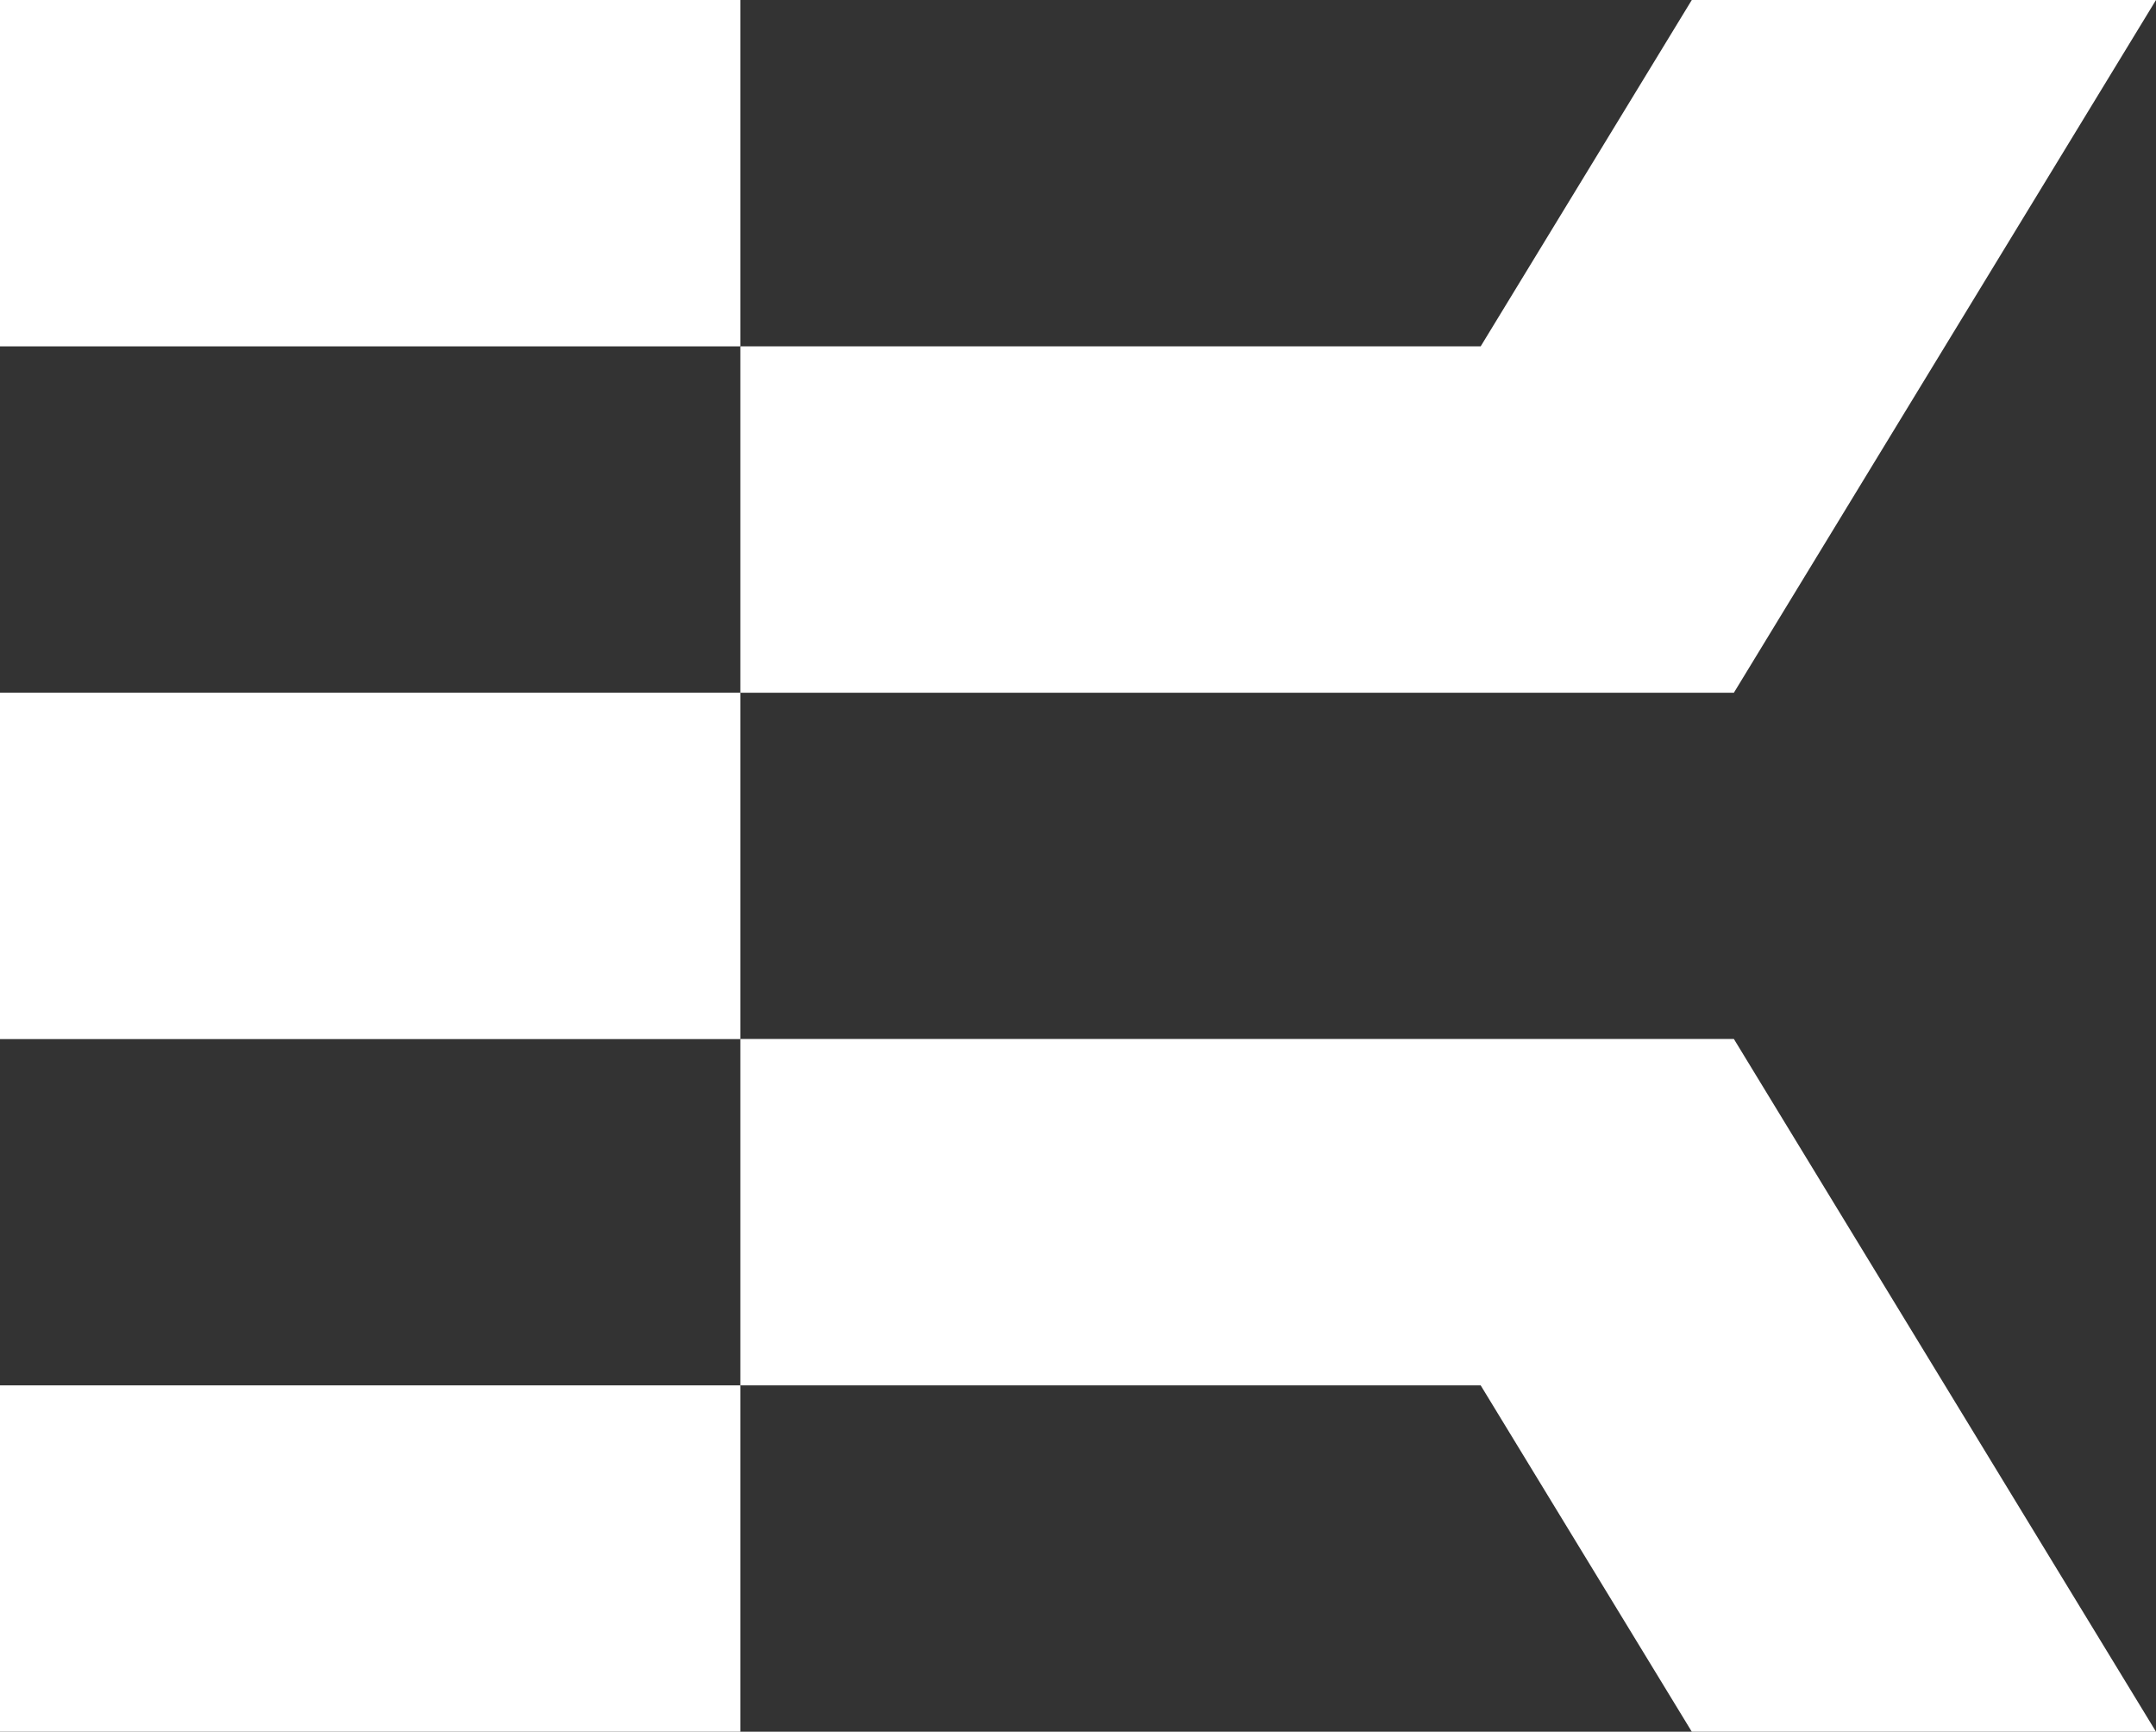
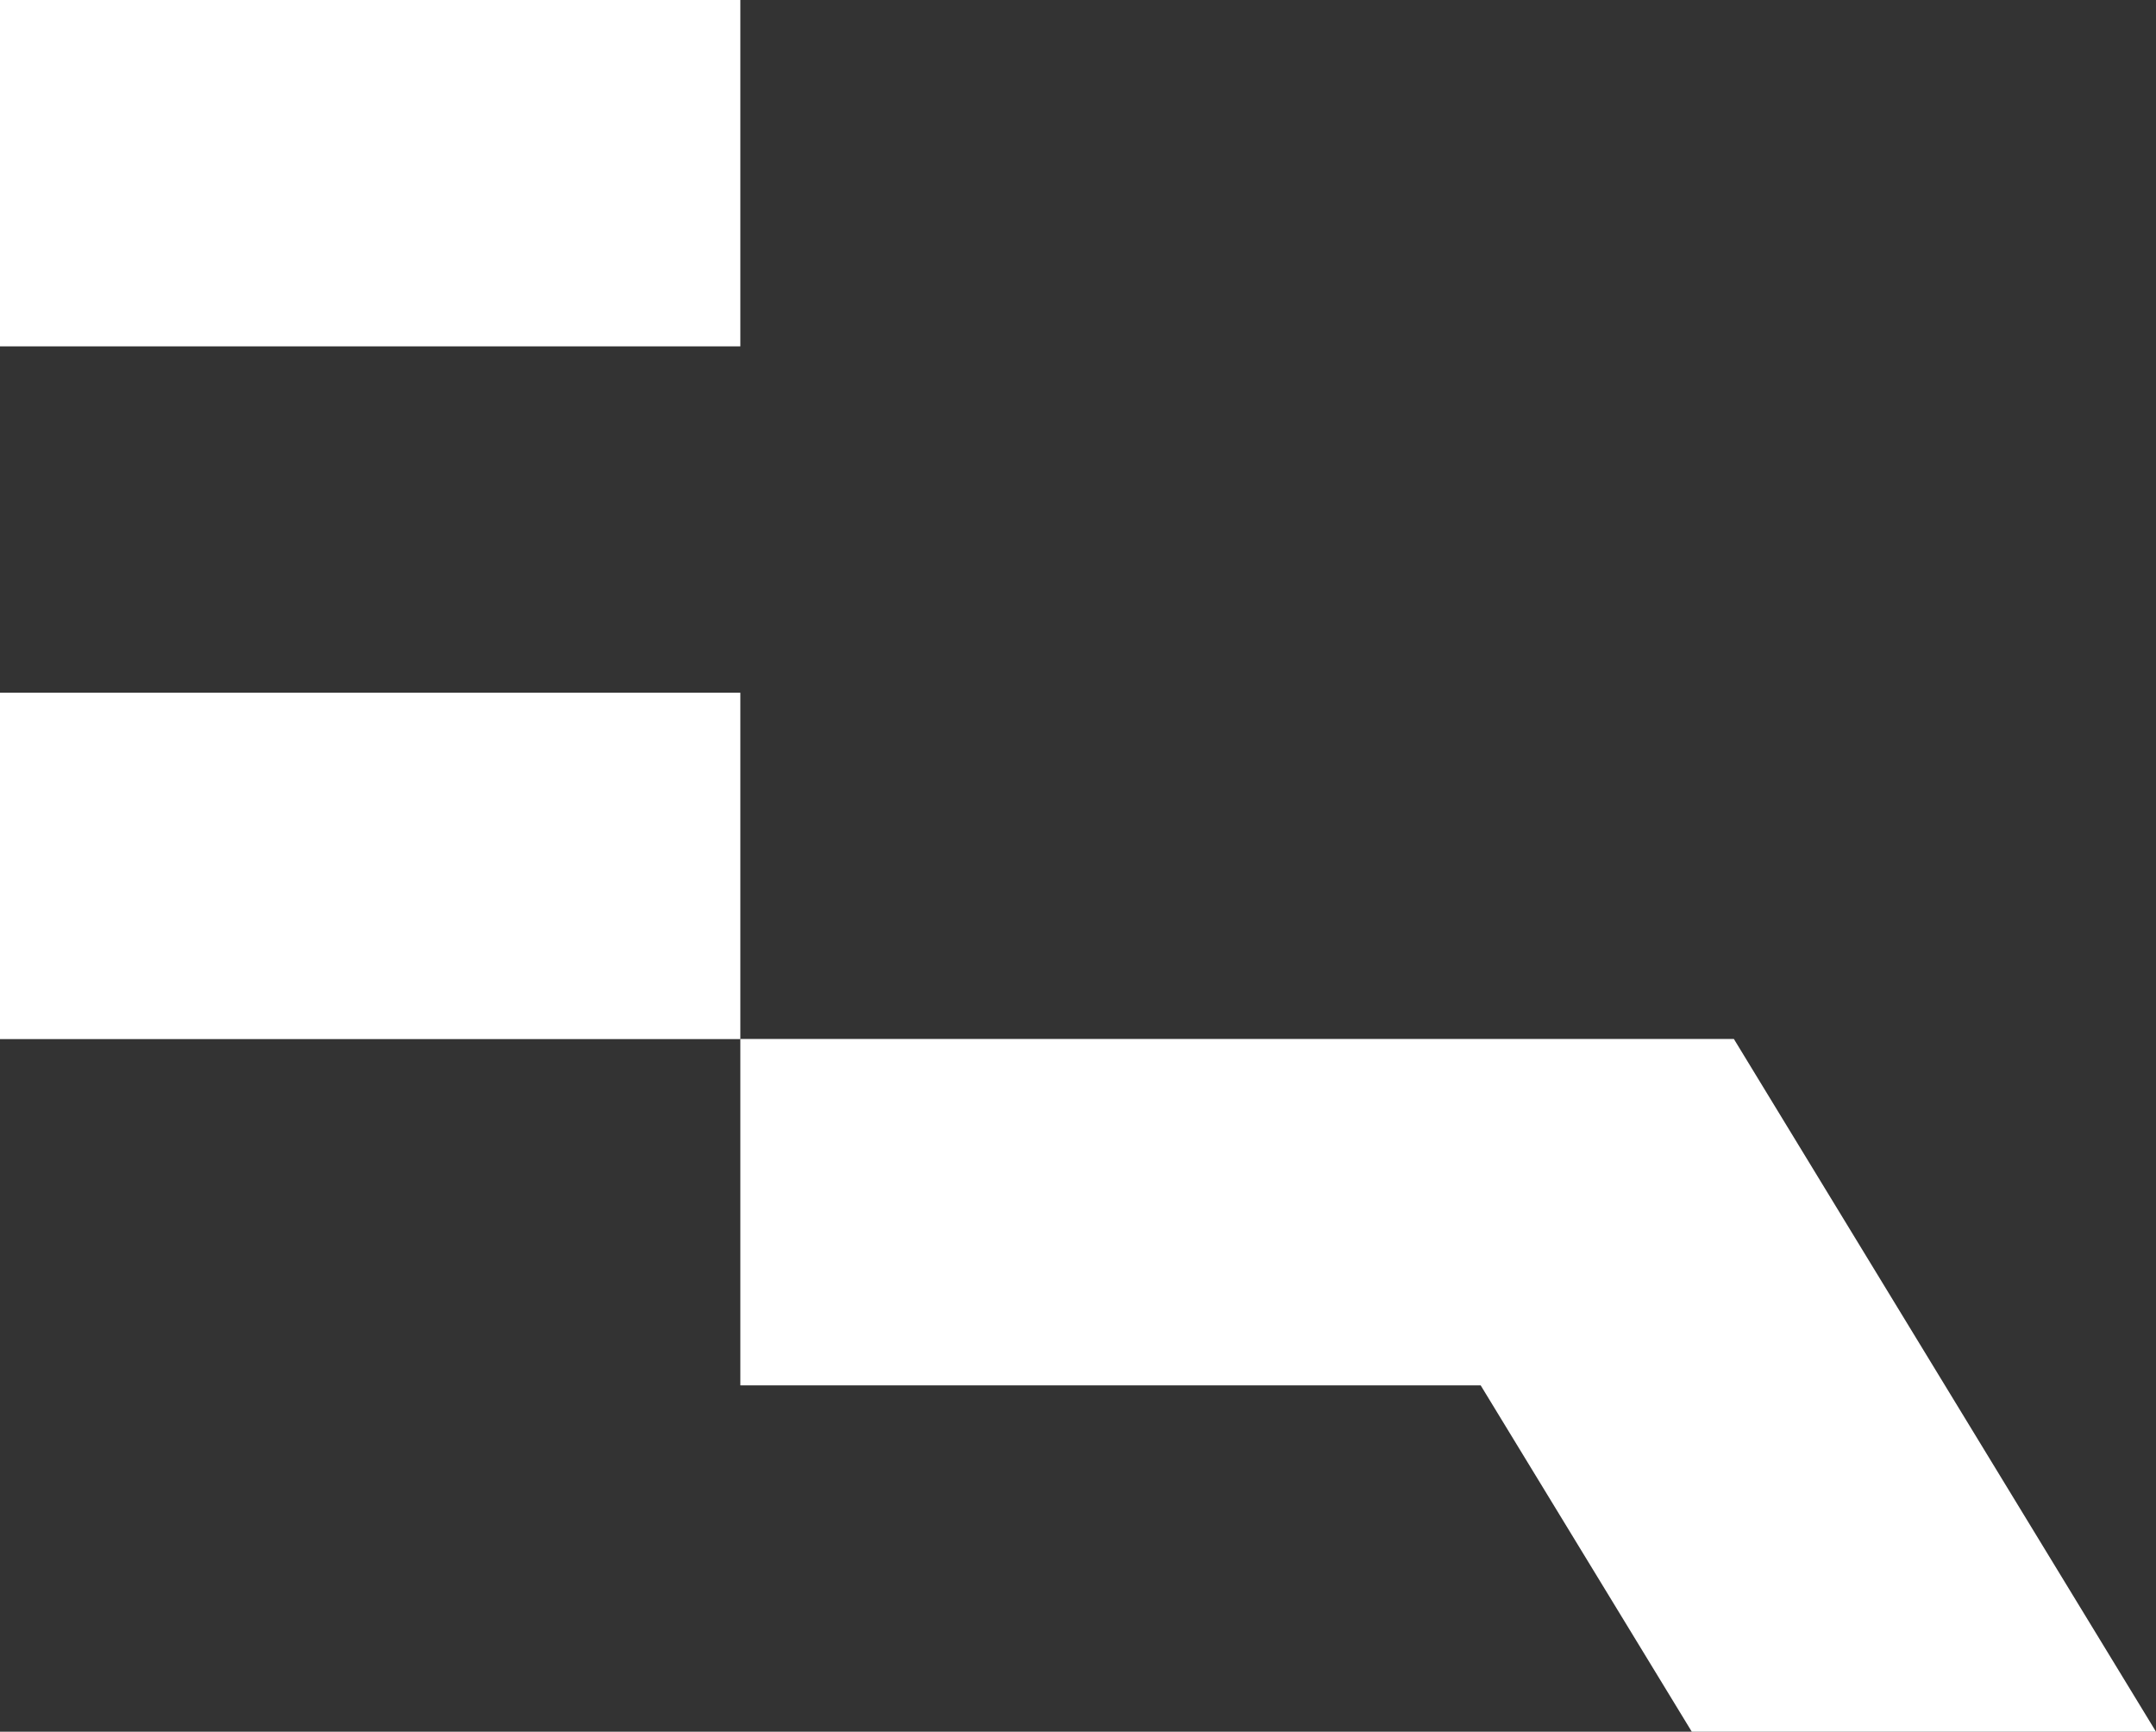
<svg xmlns="http://www.w3.org/2000/svg" id="Layer_2" viewBox="0 0 183.41 147.29">
  <rect x="0" y="0" width="183.41" height="147.29" fill="#333333" stroke="none" />
  <defs>
    <style>.cls-1{fill:#fff;}</style>
  </defs>
  <g id="artwork">
    <g>
      <rect class="cls-1" width="62.98" height="29.46" />
-       <rect class="cls-1" y="117.83" width="62.98" height="29.46" />
      <g>
        <rect class="cls-1" y="58.92" width="62.98" height="29.46" />
        <polygon class="cls-1" points="147.5 88.37 183.41 147.29 143.92 147.29 125.96 117.83 62.98 117.83 62.98 88.37 147.5 88.37" />
      </g>
-       <polyline class="cls-1" points="62.98 58.92 147.5 58.92 183.41 0 143.92 0 125.96 29.46 62.98 29.46 62.98 58.92" />
    </g>
  </g>
</svg>